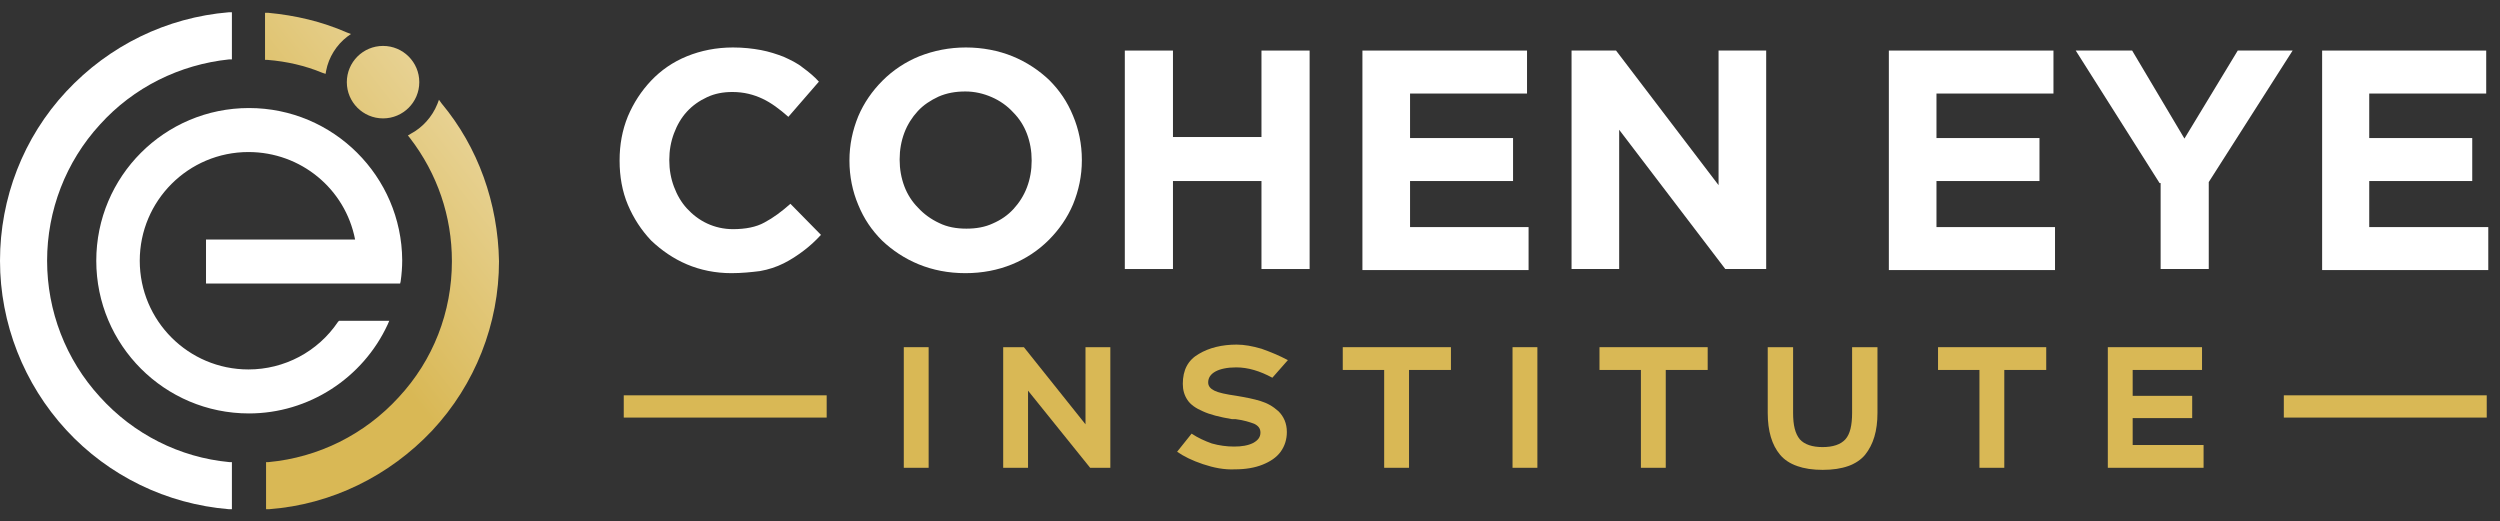
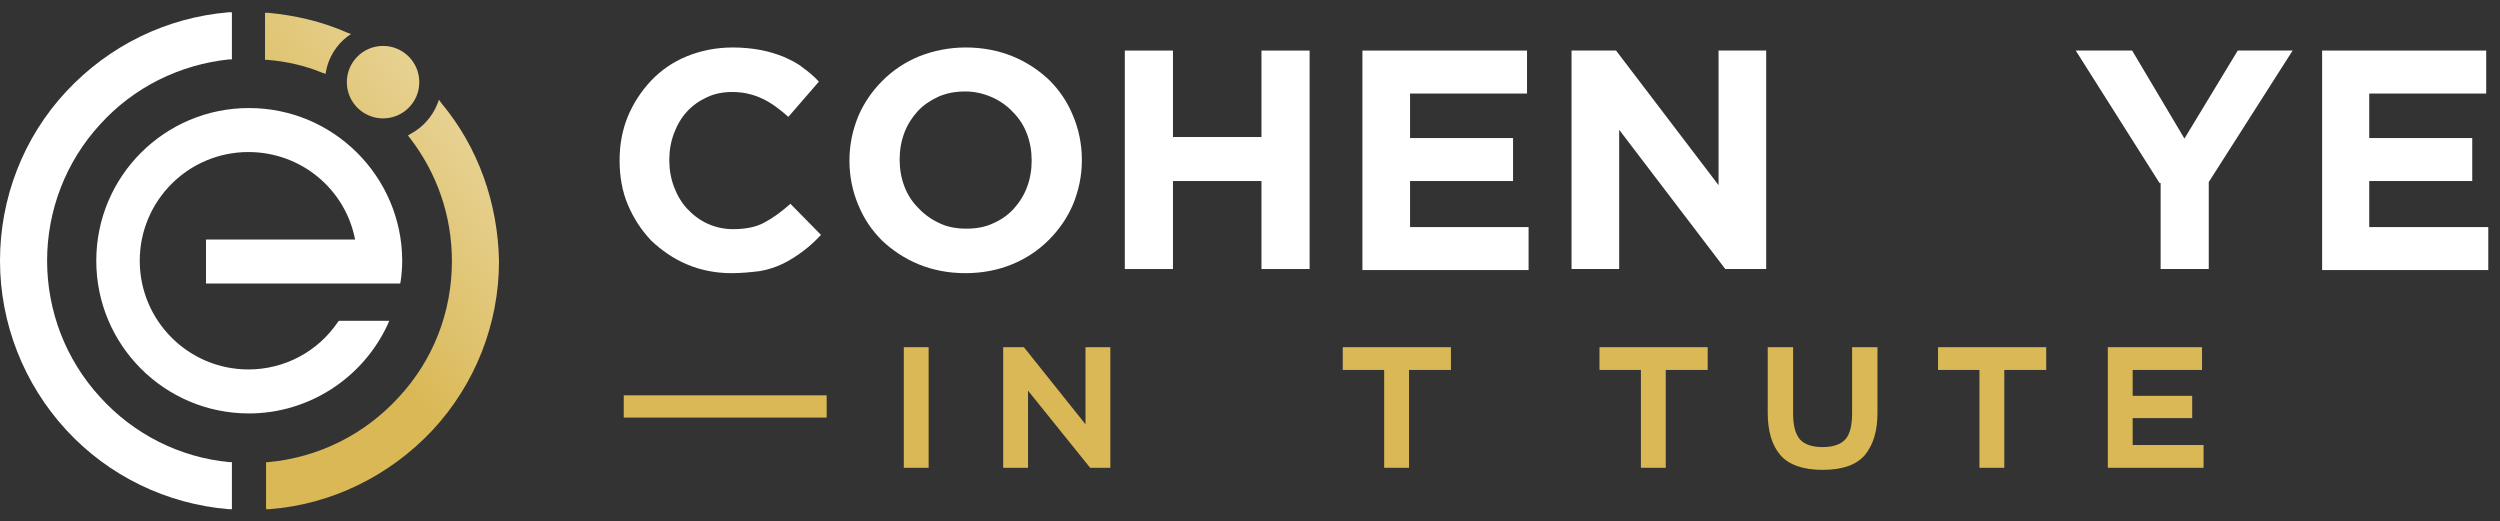
<svg xmlns="http://www.w3.org/2000/svg" width="163" height="34" viewBox="0 0 163 34" fill="none">
  <rect x="0" y="0" width="163" height="34" fill="#333333" stroke="none" />
  <g id="Group">
    <g id="Group_2">
      <path id="Vector" d="M47.688 17.81C46.642 17.81 45.663 17.608 44.786 17.236C43.908 16.865 43.132 16.325 42.457 15.684C41.816 15.009 41.31 14.233 40.938 13.355C40.567 12.478 40.398 11.499 40.398 10.486V10.453C40.398 9.44 40.567 8.495 40.938 7.584C41.31 6.706 41.816 5.93 42.457 5.255C43.098 4.58 43.875 4.04 44.786 3.669C45.697 3.298 46.71 3.095 47.79 3.095C48.465 3.095 49.072 3.163 49.612 3.264C50.152 3.365 50.658 3.534 51.097 3.703C51.536 3.905 51.975 4.108 52.346 4.411C52.717 4.681 53.088 4.985 53.392 5.323L51.401 7.618C50.827 7.111 50.287 6.706 49.713 6.436C49.14 6.166 48.498 5.998 47.756 5.998C47.148 5.998 46.608 6.099 46.102 6.335C45.596 6.571 45.157 6.875 44.786 7.28C44.415 7.685 44.145 8.158 43.942 8.698C43.74 9.238 43.638 9.811 43.638 10.419V10.453C43.638 11.06 43.74 11.634 43.942 12.174C44.145 12.714 44.415 13.186 44.786 13.591C45.157 13.996 45.596 14.334 46.102 14.57C46.608 14.806 47.182 14.941 47.79 14.941C48.6 14.941 49.308 14.806 49.848 14.503C50.422 14.199 50.962 13.794 51.536 13.288L53.527 15.313C53.156 15.718 52.785 16.055 52.38 16.359C51.975 16.663 51.57 16.933 51.097 17.169C50.625 17.405 50.118 17.574 49.545 17.675C49.005 17.743 48.363 17.81 47.688 17.81Z" fill="white" />
      <path id="Vector_2" d="M62.944 17.81C61.83 17.81 60.817 17.608 59.906 17.236C58.995 16.865 58.185 16.325 57.51 15.684C56.835 15.009 56.329 14.266 55.957 13.355C55.586 12.478 55.384 11.499 55.384 10.486V10.453C55.384 9.44 55.586 8.495 55.957 7.584C56.329 6.706 56.869 5.93 57.544 5.255C58.219 4.58 59.029 4.04 59.94 3.669C60.885 3.298 61.897 3.095 62.977 3.095C64.057 3.095 65.104 3.298 66.015 3.669C66.926 4.04 67.736 4.58 68.411 5.221C69.086 5.896 69.592 6.639 69.964 7.55C70.335 8.428 70.537 9.406 70.537 10.419V10.453C70.537 11.465 70.335 12.41 69.964 13.321C69.592 14.199 69.052 14.975 68.377 15.65C67.702 16.325 66.892 16.865 65.981 17.236C65.07 17.608 64.057 17.81 62.944 17.81ZM63.011 14.908C63.652 14.908 64.226 14.806 64.732 14.57C65.272 14.334 65.711 14.03 66.082 13.625C66.454 13.22 66.757 12.748 66.96 12.208C67.162 11.668 67.264 11.094 67.264 10.486V10.453C67.264 9.845 67.162 9.271 66.96 8.731C66.757 8.191 66.454 7.719 66.049 7.314C65.677 6.909 65.205 6.571 64.665 6.335C64.125 6.099 63.551 5.964 62.944 5.964C62.302 5.964 61.729 6.065 61.189 6.301C60.682 6.538 60.21 6.841 59.839 7.246C59.467 7.651 59.164 8.124 58.961 8.664C58.759 9.204 58.657 9.778 58.657 10.385V10.419C58.657 11.026 58.759 11.6 58.961 12.14C59.164 12.68 59.467 13.153 59.872 13.558C60.244 13.963 60.716 14.3 61.222 14.536C61.762 14.806 62.37 14.908 63.011 14.908Z" fill="white" />
      <path id="Vector_3" d="M73.338 3.297H76.477V8.934H82.248V3.297H85.387V17.54H82.248V11.803H76.477V17.54H73.338V3.297Z" fill="white" />
      <path id="Vector_4" d="M88.83 3.297H99.562V6.099H91.935V9.001H98.651V11.803H91.935V14.806H99.663V17.608H88.83V3.297Z" fill="white" />
      <path id="Vector_5" d="M102.465 3.297H105.367L112.05 12.072V3.297H115.155V17.54H112.489L105.57 8.461V17.54H102.465V3.297Z" fill="white" />
-       <path id="Vector_6" d="M123.153 3.297H133.886V6.099H126.258V9.001H132.974V11.803H126.258V14.806H133.987V17.608H123.153V3.297Z" fill="white" />
      <path id="Vector_7" d="M140.805 11.938L135.338 3.297H139.016L142.425 9.035L145.901 3.297H149.479L144.011 11.87V17.54H140.873V11.938H140.805Z" fill="white" />
      <path id="Vector_8" d="M151.369 3.297H162.101V6.099H154.474V9.001H161.19V11.803H154.474V14.806H162.236V17.608H151.403V3.297H151.369Z" fill="white" />
    </g>
    <path id="Vector_9" d="M58.927 30.5V22.636H60.547V30.5H58.927Z" fill="url(#paint0_linear_10554_239)" />
    <path id="Vector_10" d="M72.428 30.5H71.078L67.028 25.471V30.5H65.408V22.636H66.758L70.774 27.665V22.636H72.394V30.5H72.428Z" fill="url(#paint1_linear_10554_239)" />
-     <path id="Vector_11" d="M78.435 30.264C77.726 30.027 77.186 29.758 76.748 29.454L77.693 28.273C78.098 28.543 78.536 28.745 79.009 28.914C79.481 29.049 79.988 29.116 80.46 29.116C80.966 29.116 81.371 29.049 81.709 28.88C82.013 28.711 82.181 28.509 82.181 28.205C82.181 27.935 82.046 27.766 81.776 27.631C81.506 27.53 81.101 27.395 80.561 27.328H80.426H80.393C80.359 27.328 80.359 27.328 80.325 27.328C79.515 27.192 78.874 27.024 78.435 26.821C77.963 26.619 77.625 26.383 77.423 26.079C77.22 25.775 77.119 25.438 77.119 25.032C77.119 24.121 77.456 23.48 78.165 23.075C78.84 22.67 79.684 22.468 80.629 22.468C81.135 22.468 81.675 22.569 82.249 22.738C82.823 22.94 83.396 23.176 83.97 23.48L82.958 24.628C82.148 24.189 81.371 23.953 80.595 23.953C80.021 23.953 79.549 24.054 79.245 24.223C78.941 24.391 78.773 24.628 78.773 24.931C78.773 25.168 78.908 25.336 79.178 25.471C79.448 25.606 79.92 25.707 80.629 25.809C81.236 25.91 81.743 26.011 82.181 26.146C82.62 26.281 82.991 26.484 83.363 26.821C83.7 27.159 83.903 27.598 83.903 28.171C83.903 28.644 83.768 29.082 83.498 29.454C83.228 29.825 82.823 30.095 82.316 30.297C81.81 30.5 81.203 30.601 80.528 30.601C79.819 30.635 79.144 30.5 78.435 30.264Z" fill="url(#paint2_linear_10554_239)" />
    <path id="Vector_12" d="M91.868 24.121V30.5H90.248V24.121H87.548V22.636H94.601V24.121H91.868Z" fill="url(#paint3_linear_10554_239)" />
-     <path id="Vector_13" d="M98.617 30.5V22.636H100.237V30.5H98.617Z" fill="url(#paint4_linear_10554_239)" />
    <path id="Vector_14" d="M108.607 24.121V30.5H106.987V24.121H104.287V22.636H111.341V24.121H108.607Z" fill="url(#paint5_linear_10554_239)" />
    <path id="Vector_15" d="M116.066 29.656C115.526 29.015 115.256 28.104 115.256 26.922V22.636H116.91V26.922C116.91 27.733 117.045 28.273 117.349 28.644C117.652 28.981 118.159 29.15 118.834 29.15C119.509 29.15 120.015 28.981 120.319 28.644C120.622 28.306 120.757 27.733 120.757 26.922V22.636H122.411V26.922C122.411 28.104 122.141 28.981 121.601 29.656C121.061 30.297 120.15 30.635 118.834 30.635C117.551 30.635 116.606 30.297 116.066 29.656Z" fill="url(#paint6_linear_10554_239)" />
    <path id="Vector_16" d="M130.68 24.121V30.5H129.06V24.121H126.36V22.636H133.414V24.121H130.68Z" fill="url(#paint7_linear_10554_239)" />
    <path id="Vector_17" d="M143.64 30.5H137.43V22.636H143.572V24.121H139.05V25.809H142.931V27.26H139.05V29.015H143.673V30.5H143.64Z" fill="url(#paint8_linear_10554_239)" />
-     <path id="Vector_18" d="M162.135 27.226H148.905V25.775H162.135V27.226Z" fill="url(#paint9_linear_10554_239)" />
    <path id="Vector_19" d="M53.899 27.226H40.669V25.775H53.899V27.226Z" fill="url(#paint10_linear_10554_239)" />
    <g id="Group_3">
      <g id="Group_4">
        <path id="Vector_20" d="M16.234 7.044C10.732 7.044 6.277 11.499 6.277 17C6.277 22.501 10.732 26.956 16.234 26.956C20.115 26.956 23.659 24.661 25.279 21.151L25.38 20.915H22.106L22.039 20.983C20.722 22.94 18.529 24.088 16.2 24.088C12.285 24.088 9.112 20.915 9.112 17C9.112 13.085 12.285 9.913 16.2 9.913C19.609 9.913 22.511 12.309 23.152 15.616H13.432V18.485H23.152H26.089L26.122 18.35C26.19 17.878 26.224 17.405 26.224 16.966C26.19 11.499 21.735 7.044 16.234 7.044Z" fill="white" />
        <path id="Vector_21" d="M14.951 3.871H15.12V0.8H14.918C10.867 1.138 7.121 2.96 4.32 5.964C1.519 8.968 0 12.916 0 17C0 21.084 1.552 25.032 4.32 28.036C7.088 31.04 10.867 32.862 14.918 33.2H15.12V30.129H14.951C11.711 29.825 8.707 28.306 6.514 25.876C4.286 23.446 3.071 20.274 3.071 17C3.071 13.726 4.286 10.554 6.514 8.124C8.707 5.694 11.711 4.209 14.951 3.871Z" fill="white" />
        <g id="Group_5">
          <path id="Vector_22" d="M24.975 7.719C26.28 7.719 27.338 6.661 27.338 5.356C27.338 4.051 26.28 2.994 24.975 2.994C23.671 2.994 22.613 4.051 22.613 5.356C22.613 6.661 23.671 7.719 24.975 7.719Z" fill="url(#paint11_linear_10554_239)" />
          <path id="Vector_23" d="M28.789 6.74L28.62 6.504L28.519 6.774C28.181 7.618 27.54 8.326 26.764 8.731L26.595 8.833L26.73 9.001C28.519 11.33 29.464 14.098 29.464 17.034C29.464 20.341 28.249 23.48 25.987 25.91C23.76 28.34 20.756 29.825 17.516 30.129H17.347V33.2H17.55C21.6 32.896 25.38 31.04 28.181 28.07C30.982 25.066 32.535 21.117 32.535 17.034C32.467 13.254 31.185 9.609 28.789 6.74Z" fill="url(#paint12_linear_10554_239)" />
          <path id="Vector_24" d="M21.026 4.749L21.229 4.816L21.263 4.614C21.431 3.736 21.938 2.926 22.646 2.386L22.883 2.217L22.613 2.116C20.993 1.407 19.271 1.002 17.483 0.834H17.28V3.905H17.449C18.698 4.006 19.879 4.276 21.026 4.749Z" fill="url(#paint13_linear_10554_239)" />
        </g>
      </g>
    </g>
  </g>
  <defs>
    <linearGradient id="paint0_linear_10554_239" x1="60.951" y1="11.712" x2="62.661" y2="-9.099" gradientUnits="userSpaceOnUse">
      <stop stop-color="#D9B855" />
      <stop offset="1" stop-color="#E7D191" />
    </linearGradient>
    <linearGradient id="paint1_linear_10554_239" x1="70.102" y1="12.464" x2="71.812" y2="-8.347" gradientUnits="userSpaceOnUse">
      <stop stop-color="#D9B855" />
      <stop offset="1" stop-color="#E7D191" />
    </linearGradient>
    <linearGradient id="paint2_linear_10554_239" x1="81.581" y1="13.407" x2="83.292" y2="-7.404" gradientUnits="userSpaceOnUse">
      <stop stop-color="#D9B855" />
      <stop offset="1" stop-color="#E7D191" />
    </linearGradient>
    <linearGradient id="paint3_linear_10554_239" x1="91.812" y1="14.248" x2="93.523" y2="-6.563" gradientUnits="userSpaceOnUse">
      <stop stop-color="#D9B855" />
      <stop offset="1" stop-color="#E7D191" />
    </linearGradient>
    <linearGradient id="paint4_linear_10554_239" x1="100.378" y1="14.952" x2="102.089" y2="-5.859" gradientUnits="userSpaceOnUse">
      <stop stop-color="#D9B855" />
      <stop offset="1" stop-color="#E7D191" />
    </linearGradient>
    <linearGradient id="paint5_linear_10554_239" x1="108.448" y1="15.616" x2="110.159" y2="-5.195" gradientUnits="userSpaceOnUse">
      <stop stop-color="#D9B855" />
      <stop offset="1" stop-color="#E7D191" />
    </linearGradient>
    <linearGradient id="paint6_linear_10554_239" x1="119.524" y1="16.526" x2="121.235" y2="-4.285" gradientUnits="userSpaceOnUse">
      <stop stop-color="#D9B855" />
      <stop offset="1" stop-color="#E7D191" />
    </linearGradient>
    <linearGradient id="paint7_linear_10554_239" x1="130.36" y1="17.416" x2="132.071" y2="-3.394" gradientUnits="userSpaceOnUse">
      <stop stop-color="#D9B855" />
      <stop offset="1" stop-color="#E7D191" />
    </linearGradient>
    <linearGradient id="paint8_linear_10554_239" x1="141.218" y1="18.309" x2="142.929" y2="-2.502" gradientUnits="userSpaceOnUse">
      <stop stop-color="#D9B855" />
      <stop offset="1" stop-color="#E7D191" />
    </linearGradient>
    <linearGradient id="paint9_linear_10554_239" x1="156.099" y1="19.532" x2="157.81" y2="-1.279" gradientUnits="userSpaceOnUse">
      <stop stop-color="#D9B855" />
      <stop offset="1" stop-color="#E7D191" />
    </linearGradient>
    <linearGradient id="paint10_linear_10554_239" x1="48.565" y1="10.694" x2="50.276" y2="-10.117" gradientUnits="userSpaceOnUse">
      <stop stop-color="#D9B855" />
      <stop offset="1" stop-color="#E7D191" />
    </linearGradient>
    <linearGradient id="paint11_linear_10554_239" x1="16.183" y1="12.232" x2="26.573" y2="4.123" gradientUnits="userSpaceOnUse">
      <stop stop-color="#D9B855" />
      <stop offset="1" stop-color="#E7D191" />
    </linearGradient>
    <linearGradient id="paint12_linear_10554_239" x1="23.307" y1="21.36" x2="33.697" y2="13.252" gradientUnits="userSpaceOnUse">
      <stop stop-color="#D9B855" />
      <stop offset="1" stop-color="#E7D191" />
    </linearGradient>
    <linearGradient id="paint13_linear_10554_239" x1="12.78" y1="7.872" x2="23.17" y2="-0.237" gradientUnits="userSpaceOnUse">
      <stop stop-color="#D9B855" />
      <stop offset="1" stop-color="#E7D191" />
    </linearGradient>
  </defs>
</svg>